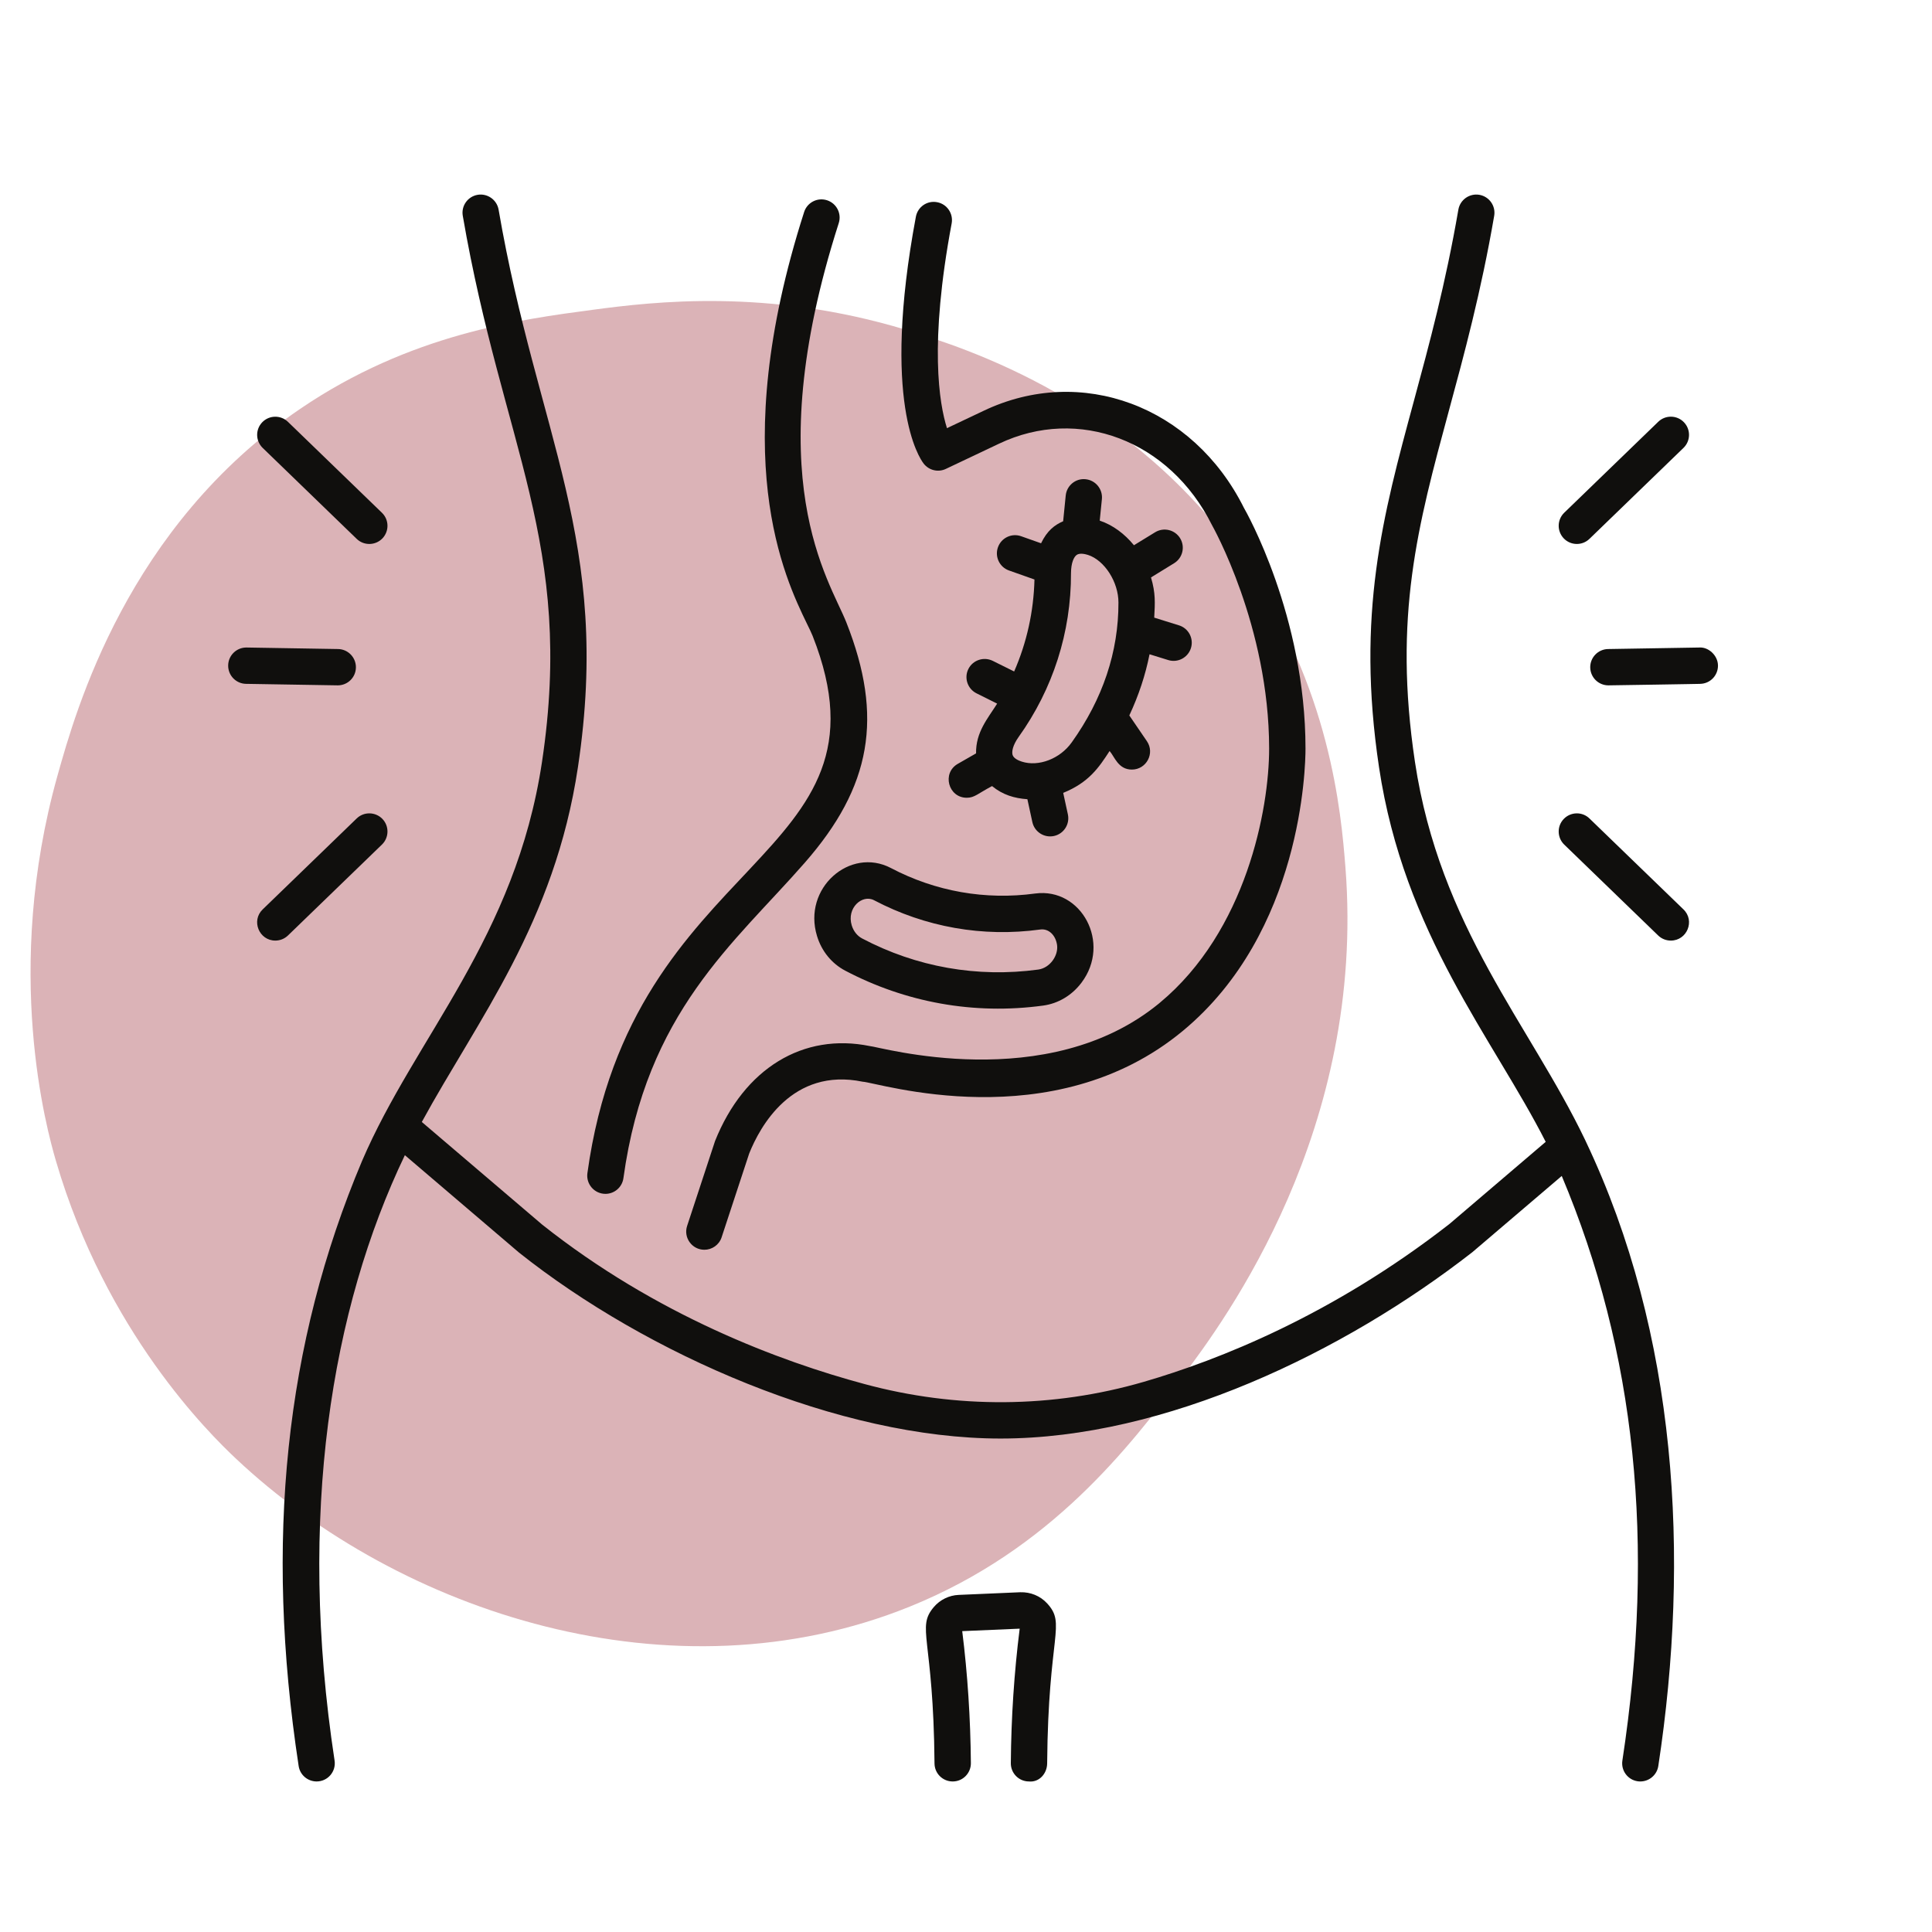
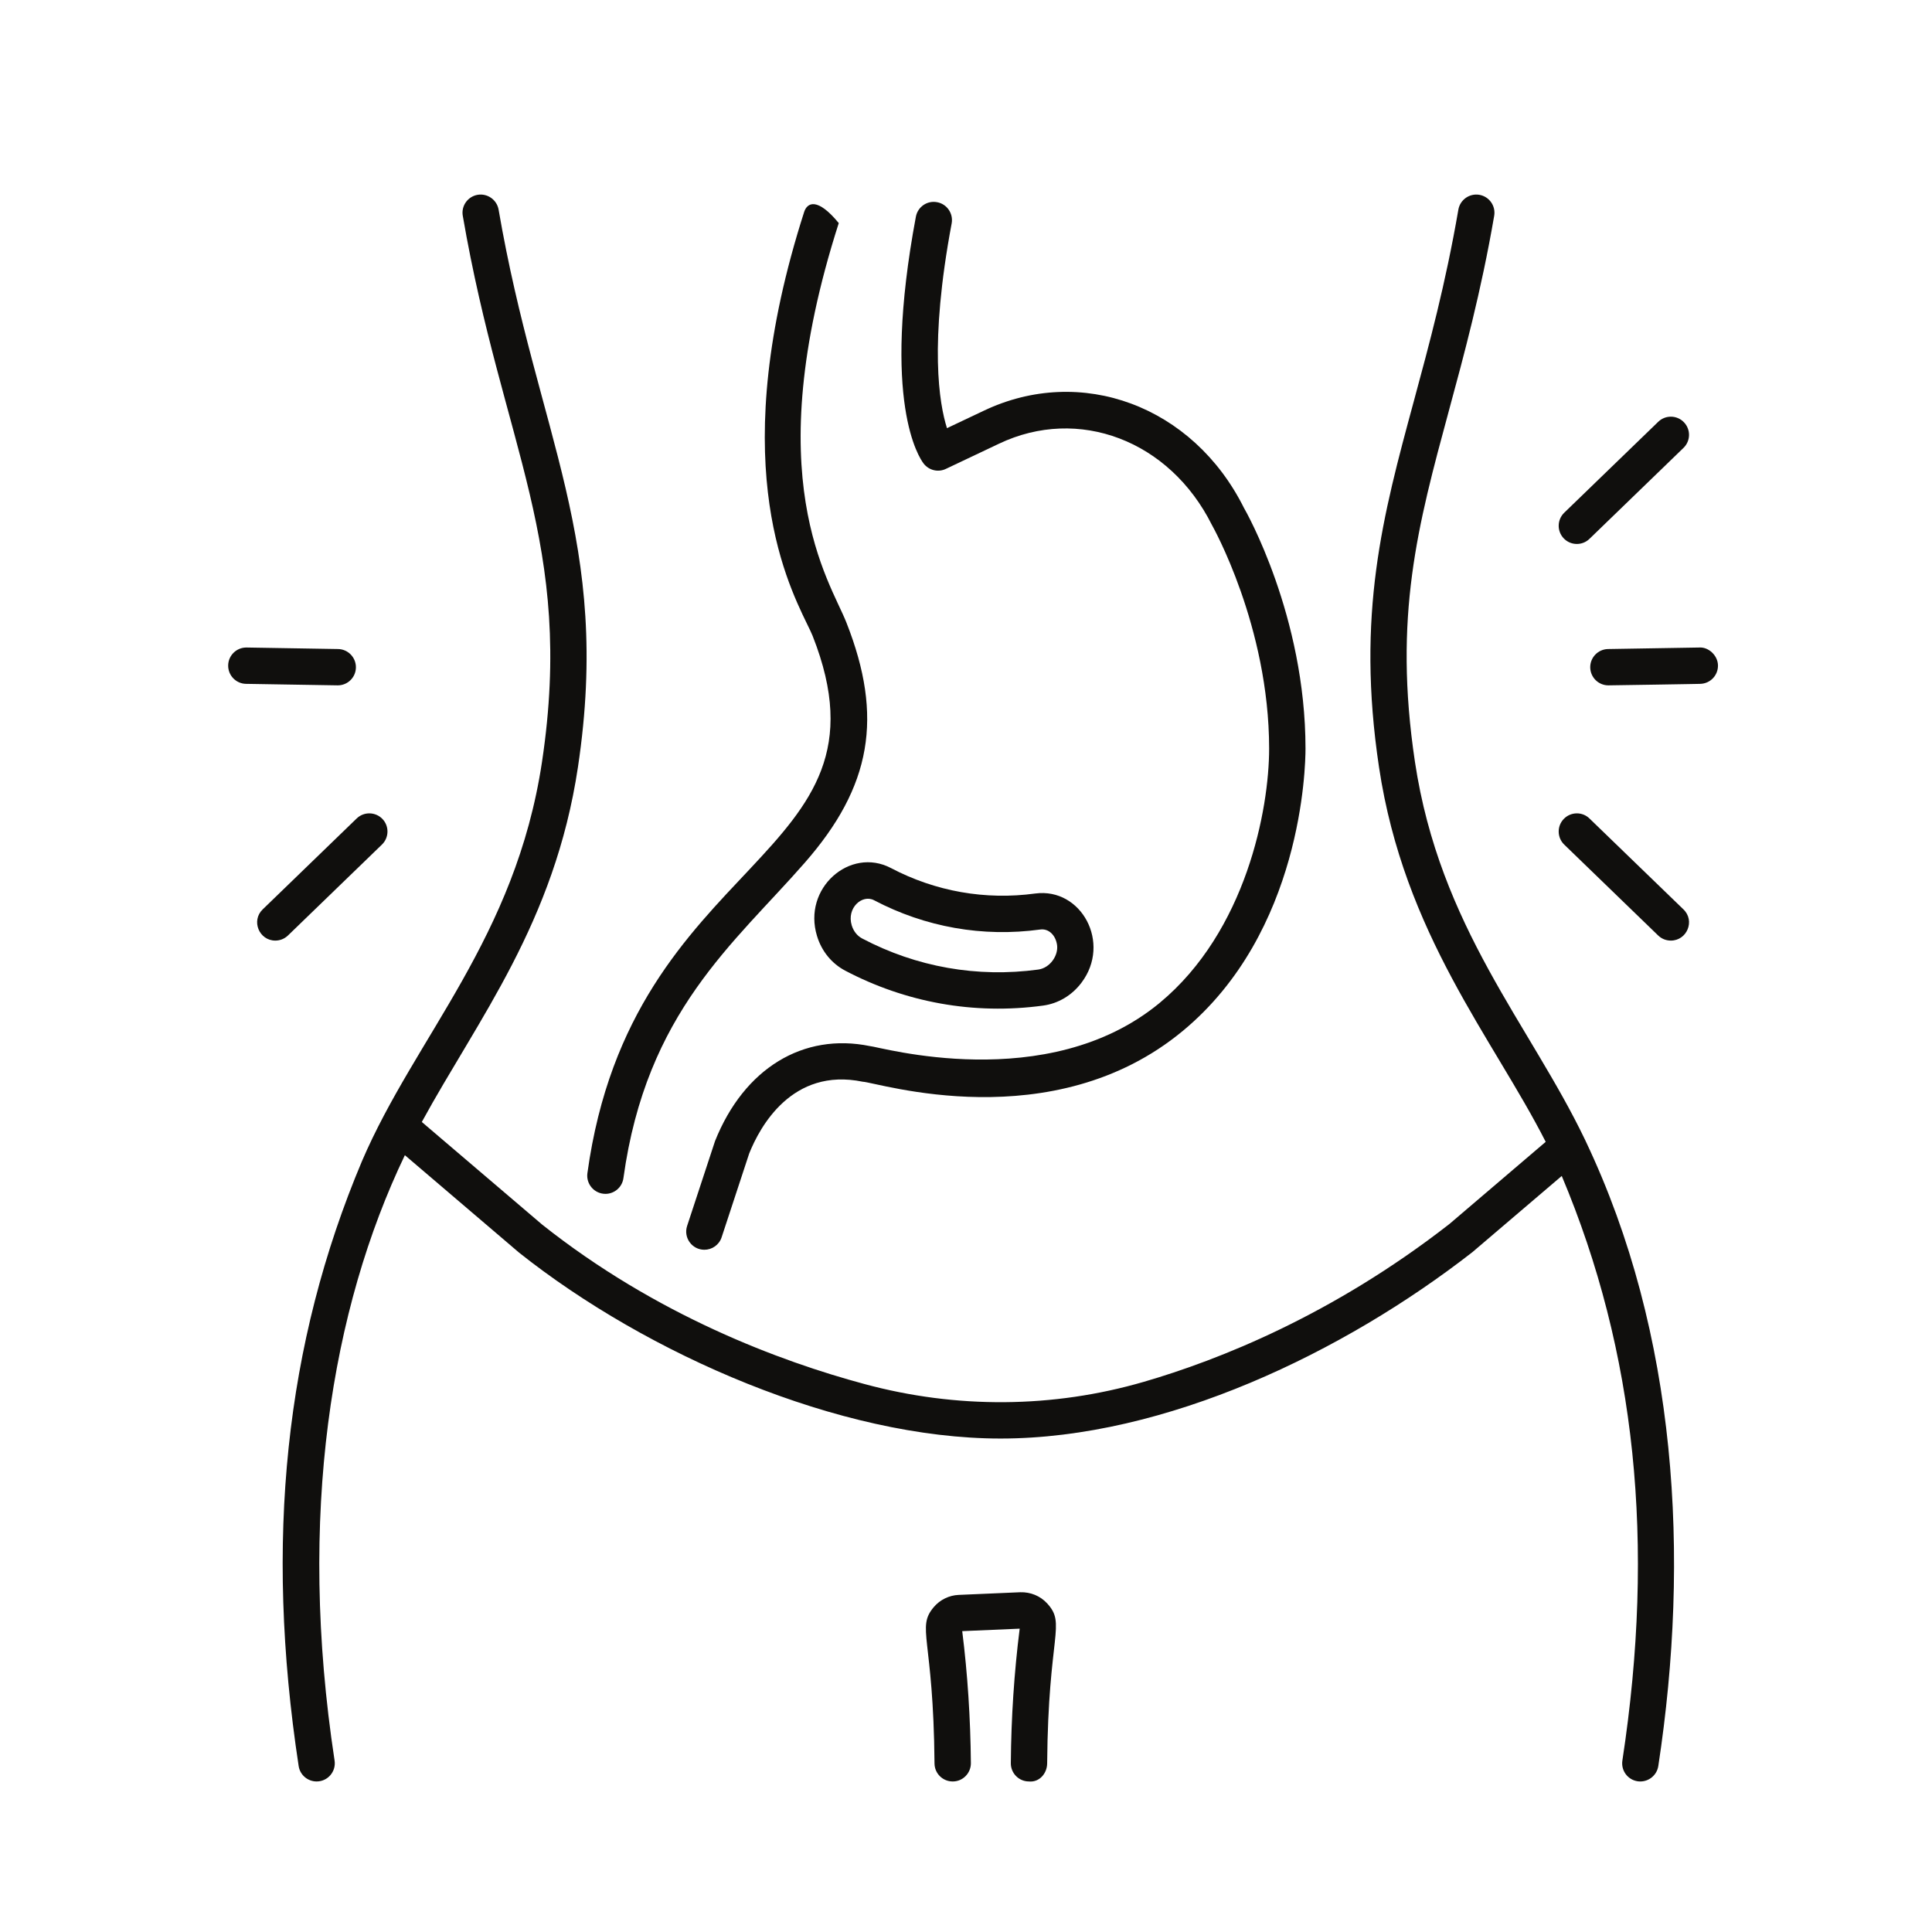
<svg xmlns="http://www.w3.org/2000/svg" width="200" zoomAndPan="magnify" viewBox="0 0 150 150" height="200" preserveAspectRatio="xMidYMid meet" version="1.2">
  <defs>
    <filter x="0%" y="0%" width="100%" filterUnits="objectBoundingBox" id="dfbcff713a" height="100%">
      <feColorMatrix values="0 0 0 0 1 0 0 0 0 1 0 0 0 0 1 0 0 0 1 0" type="matrix" in="SourceGraphic" />
    </filter>
    <clipPath id="4d852ef7c8">
      <path d="M 2 14 L 105 14 L 105 119 L 2 119 Z M 2 14 " />
    </clipPath>
    <clipPath id="91366498cb">
      <path d="M 19.562 0.742 L 120.543 32.145 L 88.695 134.555 L -12.285 103.152 Z M 19.562 0.742 " />
    </clipPath>
    <clipPath id="f8318a9014">
      <path d="M 19.562 0.742 L 120.543 32.145 L 88.695 134.555 L -12.285 103.152 Z M 19.562 0.742 " />
    </clipPath>
    <clipPath id="03c04eecd1">
      <rect x="0" width="118" y="0" height="132" />
    </clipPath>
    <clipPath id="da31eb7e3a">
      <path d="M 21 15 L 130 15 L 130 138.977 L 21 138.977 Z M 21 15 " />
    </clipPath>
    <clipPath id="0e2ec87cd0">
      <path d="M 71 123 L 82 123 L 82 138.977 L 71 138.977 Z M 71 123 " />
    </clipPath>
    <clipPath id="6e2f09d29a">
      <path d="M 123 50 L 133.484 50 L 133.484 54 L 123 54 Z M 123 50 " />
    </clipPath>
  </defs>
  <g id="08f88629ee">
    <g mask="url(#a784accee3)" transform="matrix(1,0,0,1,0,9)">
      <g clip-path="url(#03c04eecd1)">
        <g clip-rule="nonzero" clip-path="url(#4d852ef7c8)">
          <g clip-rule="nonzero" clip-path="url(#91366498cb)">
            <g clip-rule="nonzero" clip-path="url(#f8318a9014)">
-               <path style=" stroke:none;fill-rule:nonzero;fill:#bf7a80;fill-opacity:1;" d="M 70.332 16.605 C 75.148 18.066 87.918 22.148 96.629 34.766 C 103.258 44.371 104.121 53.992 104.461 58.367 C 106.039 78.641 95.195 93.406 91.758 97.938 C 87.703 103.285 81.648 111.277 70.652 115.73 C 52.234 123.191 31.055 116.234 18.32 104.25 C 16.242 102.297 8.223 94.402 4.344 81.137 C 3.633 78.707 0.219 66.371 4.461 51.227 C 5.887 46.141 9.879 31.883 23.301 22.746 C 31.848 16.93 40.375 15.801 46.059 15.047 C 50.676 14.434 59.605 13.352 70.332 16.605 Z M 70.332 16.605 " />
-             </g>
+               </g>
          </g>
        </g>
      </g>
      <mask id="a784accee3">
        <g filter="url(#dfbcff713a)">
          <rect x="0" width="150" y="0" height="150" style="fill:#000000;fill-opacity:0.57;stroke:none;" />
        </g>
      </mask>
    </g>
    <path style=" stroke:none;fill-rule:nonzero;fill:#100f0d;fill-opacity:1;" d="M 72.758 15.699 C 71.984 15.551 71.254 16.059 71.109 16.824 C 68.414 31.227 71.371 35.551 71.715 35.996 C 72.121 36.516 72.836 36.691 73.434 36.406 L 77.562 34.449 C 83.727 31.512 90.812 34.188 94.094 40.762 C 94.137 40.84 98.535 48.613 98.535 58.121 C 98.535 62.836 96.75 72.293 90.047 77.855 C 81.324 85.09 68.203 81.246 67.543 81.219 C 62.367 80.156 57.773 82.945 55.516 88.59 L 53.348 95.18 C 53.047 96.09 53.727 97.031 54.688 97.031 C 55.281 97.031 55.832 96.656 56.027 96.062 L 58.168 89.555 C 58.988 87.504 61.488 82.852 66.98 83.984 C 68.098 84.027 81.711 88.441 91.848 80.027 C 101.09 72.355 101.359 59.555 101.359 58.121 C 101.359 47.832 96.734 39.695 96.578 39.43 C 92.629 31.516 83.934 28.277 76.352 31.902 L 73.523 33.242 C 72.926 31.363 72.125 26.734 73.887 17.344 C 74.027 16.578 73.523 15.84 72.758 15.699 Z M 72.758 15.699 " />
-     <path style=" stroke:none;fill-rule:nonzero;fill:#100f0d;fill-opacity:1;" d="M 45.605 91.09 C 45.492 91.93 46.145 92.691 47.008 92.691 C 47.699 92.691 48.305 92.18 48.402 91.473 C 50.18 78.555 57.008 73.246 62.473 66.992 C 67.668 61.066 68.605 55.664 65.715 48.336 C 64.418 45.043 58.77 37.125 65.121 17.32 C 65.359 16.578 64.949 15.785 64.207 15.547 C 63.465 15.309 62.672 15.719 62.434 16.457 C 56.355 35.422 60.93 44.871 62.652 48.426 C 62.84 48.809 62.992 49.121 63.094 49.375 C 70.012 66.914 49.043 66.141 45.605 91.09 Z M 45.605 91.09 " />
+     <path style=" stroke:none;fill-rule:nonzero;fill:#100f0d;fill-opacity:1;" d="M 45.605 91.09 C 45.492 91.93 46.145 92.691 47.008 92.691 C 47.699 92.691 48.305 92.18 48.402 91.473 C 50.18 78.555 57.008 73.246 62.473 66.992 C 67.668 61.066 68.605 55.664 65.715 48.336 C 64.418 45.043 58.77 37.125 65.121 17.32 C 63.465 15.309 62.672 15.719 62.434 16.457 C 56.355 35.422 60.93 44.871 62.652 48.426 C 62.84 48.809 62.992 49.121 63.094 49.375 C 70.012 66.914 49.043 66.141 45.605 91.09 Z M 45.605 91.09 " />
    <g clip-rule="nonzero" clip-path="url(#da31eb7e3a)">
      <path style=" stroke:none;fill-rule:nonzero;fill:#100f0d;fill-opacity:1;" d="M 109.855 59.145 C 108.164 47.859 110.074 40.809 112.492 31.883 C 113.664 27.562 114.992 22.664 116.008 16.758 C 116.141 15.988 115.625 15.258 114.855 15.125 C 114.086 14.996 113.359 15.512 113.227 16.277 C 112.23 22.055 110.98 26.676 109.77 31.145 C 107.363 40.023 105.285 47.691 107.066 59.562 C 109.012 72.535 115.926 80.625 120.008 88.652 L 112.527 95.035 C 103.461 102.098 94.625 105.594 88.805 107.285 C 81.758 109.336 74.254 109.391 67.105 107.453 C 60.598 105.703 50.973 102.129 42.094 95.078 C 41.902 94.914 32.559 86.949 32.75 87.109 C 37.098 79.137 43.059 71.652 44.871 59.562 C 47.508 41.984 41.738 33.863 38.711 16.277 C 38.578 15.512 37.848 14.996 37.082 15.125 C 36.312 15.258 35.797 15.988 35.93 16.754 C 39.012 34.66 44.625 42.203 42.082 59.145 C 40.027 72.828 32.238 80.504 28.109 90.137 C 22.133 104.293 20.527 119.66 23.188 137.117 C 23.293 137.812 23.895 138.312 24.582 138.312 C 25.453 138.312 26.105 137.539 25.977 136.691 C 23.074 117.656 25.723 101.602 31.434 89.688 L 40.301 97.254 C 50.227 105.141 65.172 111.688 77.684 111.688 C 90.492 111.688 104.371 104.965 114.309 97.223 L 121.254 91.301 C 126.996 104.945 128.539 119.797 125.961 136.691 C 125.844 137.461 126.371 138.18 127.141 138.297 C 127.215 138.309 127.285 138.312 127.355 138.312 C 128.039 138.312 128.641 137.812 128.75 137.117 C 131.227 120.875 130.223 103.562 123.117 88.609 C 123.102 88.562 123.07 88.52 123.051 88.469 C 118.781 79.566 111.785 71.988 109.855 59.145 Z M 109.855 59.145 " />
    </g>
    <g clip-rule="nonzero" clip-path="url(#0e2ec87cd0)">
      <path style=" stroke:none;fill-rule:nonzero;fill:#100f0d;fill-opacity:1;" d="M 79.879 138.312 C 80.695 138.395 81.293 137.691 81.301 136.914 C 81.383 126.824 82.797 126.113 81.297 124.484 C 80.762 123.902 80.004 123.598 79.215 123.621 L 74.43 123.828 C 73.688 123.859 72.984 124.203 72.5 124.773 C 71.129 126.398 72.473 127.078 72.555 136.914 C 72.562 137.691 73.191 138.312 73.965 138.312 C 73.969 138.312 73.973 138.312 73.98 138.312 C 74.758 138.309 75.383 137.668 75.379 136.891 C 75.348 133.422 75.125 129.973 74.707 126.641 L 79.168 126.449 C 78.738 129.855 78.508 133.367 78.48 136.891 C 78.473 137.672 79.102 138.309 79.879 138.312 Z M 79.879 138.312 " />
    </g>
-     <path style=" stroke:none;fill-rule:nonzero;fill:#100f0d;fill-opacity:1;" d="M 86.148 58.309 C 86.535 58.742 86.809 59.75 87.879 59.75 C 89.004 59.75 89.688 58.484 89.043 57.543 L 87.68 55.547 C 88.402 54.004 88.93 52.418 89.25 50.797 L 90.699 51.246 C 91.438 51.477 92.23 51.066 92.465 50.316 C 92.695 49.574 92.281 48.781 91.535 48.551 L 89.613 47.953 C 89.676 46.805 89.727 46.059 89.363 44.832 L 91.156 43.73 C 91.82 43.324 92.031 42.457 91.625 41.789 C 91.215 41.125 90.348 40.918 89.684 41.324 L 88.039 42.332 C 87.316 41.449 86.41 40.766 85.383 40.422 L 85.551 38.75 C 85.625 37.977 85.062 37.285 84.285 37.207 C 83.512 37.125 82.82 37.695 82.742 38.473 L 82.543 40.469 C 81.883 40.758 81.301 41.195 80.828 42.18 L 79.281 41.633 C 78.547 41.371 77.738 41.758 77.48 42.492 C 77.219 43.227 77.605 44.035 78.34 44.293 L 80.316 44.992 C 80.254 47.477 79.719 49.891 78.738 52.133 L 77.078 51.309 C 76.379 50.965 75.531 51.246 75.184 51.941 C 74.836 52.637 75.121 53.484 75.82 53.832 L 77.418 54.629 C 76.688 55.789 75.754 56.84 75.781 58.492 L 74.363 59.305 C 73.113 60.02 73.621 61.938 75.062 61.938 C 75.664 61.938 75.922 61.613 77.023 61.031 C 77.863 61.723 78.77 61.98 79.766 62.051 L 80.152 63.828 C 80.32 64.594 81.078 65.07 81.832 64.906 C 82.594 64.742 83.074 63.988 82.91 63.227 L 82.547 61.559 C 84.531 60.75 85.301 59.617 86.148 58.309 Z M 83.203 57.645 C 82.305 58.91 80.637 59.551 79.336 59.133 C 79.109 59.062 78.715 58.898 78.621 58.625 C 78.539 58.379 78.617 57.879 79.082 57.223 C 81.754 53.488 83.164 49.086 83.152 44.5 C 83.156 43.691 83.379 43.238 83.59 43.086 C 83.812 42.926 84.203 43 84.465 43.082 C 85.754 43.496 86.84 45.188 86.836 46.785 C 86.844 50.609 85.621 54.262 83.207 57.641 Z M 83.203 57.645 " />
    <path style=" stroke:none;fill-rule:nonzero;fill:#100f0d;fill-opacity:1;" d="M 63.434 72.676 C 63.793 73.855 64.574 74.809 65.625 75.363 C 70.281 77.812 75.578 78.809 80.984 78.074 C 82.164 77.914 83.223 77.281 83.965 76.297 C 86.297 73.207 83.953 68.902 80.383 69.371 C 76.508 69.898 72.629 69.215 69.164 67.391 C 65.992 65.734 62.293 68.957 63.434 72.676 Z M 80.758 72.168 C 81.414 72.074 81.957 72.598 82.07 73.367 C 82.184 74.18 81.527 75.152 80.605 75.277 C 75.883 75.918 71.156 75.086 66.938 72.863 C 66.559 72.664 66.27 72.305 66.129 71.848 C 65.715 70.488 66.945 69.418 67.855 69.891 C 71.84 71.988 76.305 72.777 80.758 72.168 Z M 80.758 72.168 " />
    <g clip-rule="nonzero" clip-path="url(#6e2f09d29a)">
      <path style=" stroke:none;fill-rule:nonzero;fill:#100f0d;fill-opacity:1;" d="M 131.949 50.273 L 124.855 50.391 C 124.074 50.402 123.453 51.047 123.465 51.824 C 123.48 52.598 124.109 53.211 124.875 53.211 C 125.066 53.211 132.184 53.098 131.996 53.094 C 132.777 53.082 133.395 52.441 133.383 51.66 C 133.371 50.879 132.641 50.23 131.949 50.273 Z M 131.949 50.273 " />
    </g>
    <path style=" stroke:none;fill-rule:nonzero;fill:#100f0d;fill-opacity:1;" d="M 121.445 65.574 L 128.742 72.633 C 129.016 72.898 129.371 73.027 129.723 73.027 C 130.98 73.027 131.621 71.488 130.703 70.605 L 123.406 63.547 C 122.852 63.004 121.957 63.02 121.414 63.578 C 120.871 64.137 120.887 65.031 121.445 65.574 Z M 121.445 65.574 " />
    <path style=" stroke:none;fill-rule:nonzero;fill:#100f0d;fill-opacity:1;" d="M 128.742 32.75 L 121.445 39.809 C 120.887 40.352 120.871 41.242 121.414 41.805 C 121.953 42.363 122.848 42.379 123.406 41.836 L 130.703 34.777 C 131.266 34.234 131.281 33.344 130.738 32.781 C 130.195 32.219 129.301 32.207 128.742 32.75 Z M 128.742 32.75 " />
    <path style=" stroke:none;fill-rule:nonzero;fill:#100f0d;fill-opacity:1;" d="M 19.125 50.273 C 18.355 50.273 17.727 50.891 17.715 51.66 C 17.703 52.441 18.324 53.082 19.102 53.094 C 19.832 53.105 16.465 53.051 26.223 53.211 C 26.992 53.211 27.621 52.598 27.633 51.824 C 27.645 51.047 27.023 50.402 26.246 50.391 L 19.148 50.273 C 19.141 50.273 19.133 50.273 19.125 50.273 Z M 19.125 50.273 " />
    <path style=" stroke:none;fill-rule:nonzero;fill:#100f0d;fill-opacity:1;" d="M 27.691 63.547 L 20.395 70.605 C 19.48 71.488 20.121 73.027 21.375 73.027 C 21.73 73.027 22.082 72.895 22.355 72.633 L 29.652 65.574 C 30.215 65.031 30.227 64.137 29.688 63.578 C 29.145 63.02 28.25 63.004 27.691 63.547 Z M 27.691 63.547 " />
-     <path style=" stroke:none;fill-rule:nonzero;fill:#100f0d;fill-opacity:1;" d="M 29.652 39.809 L 22.355 32.75 C 21.797 32.211 20.906 32.223 20.363 32.781 C 19.82 33.344 19.836 34.234 20.395 34.777 L 27.691 41.836 C 28.25 42.379 29.145 42.363 29.688 41.805 C 30.227 41.242 30.215 40.352 29.652 39.809 Z M 29.652 39.809 " />
  </g>
</svg>